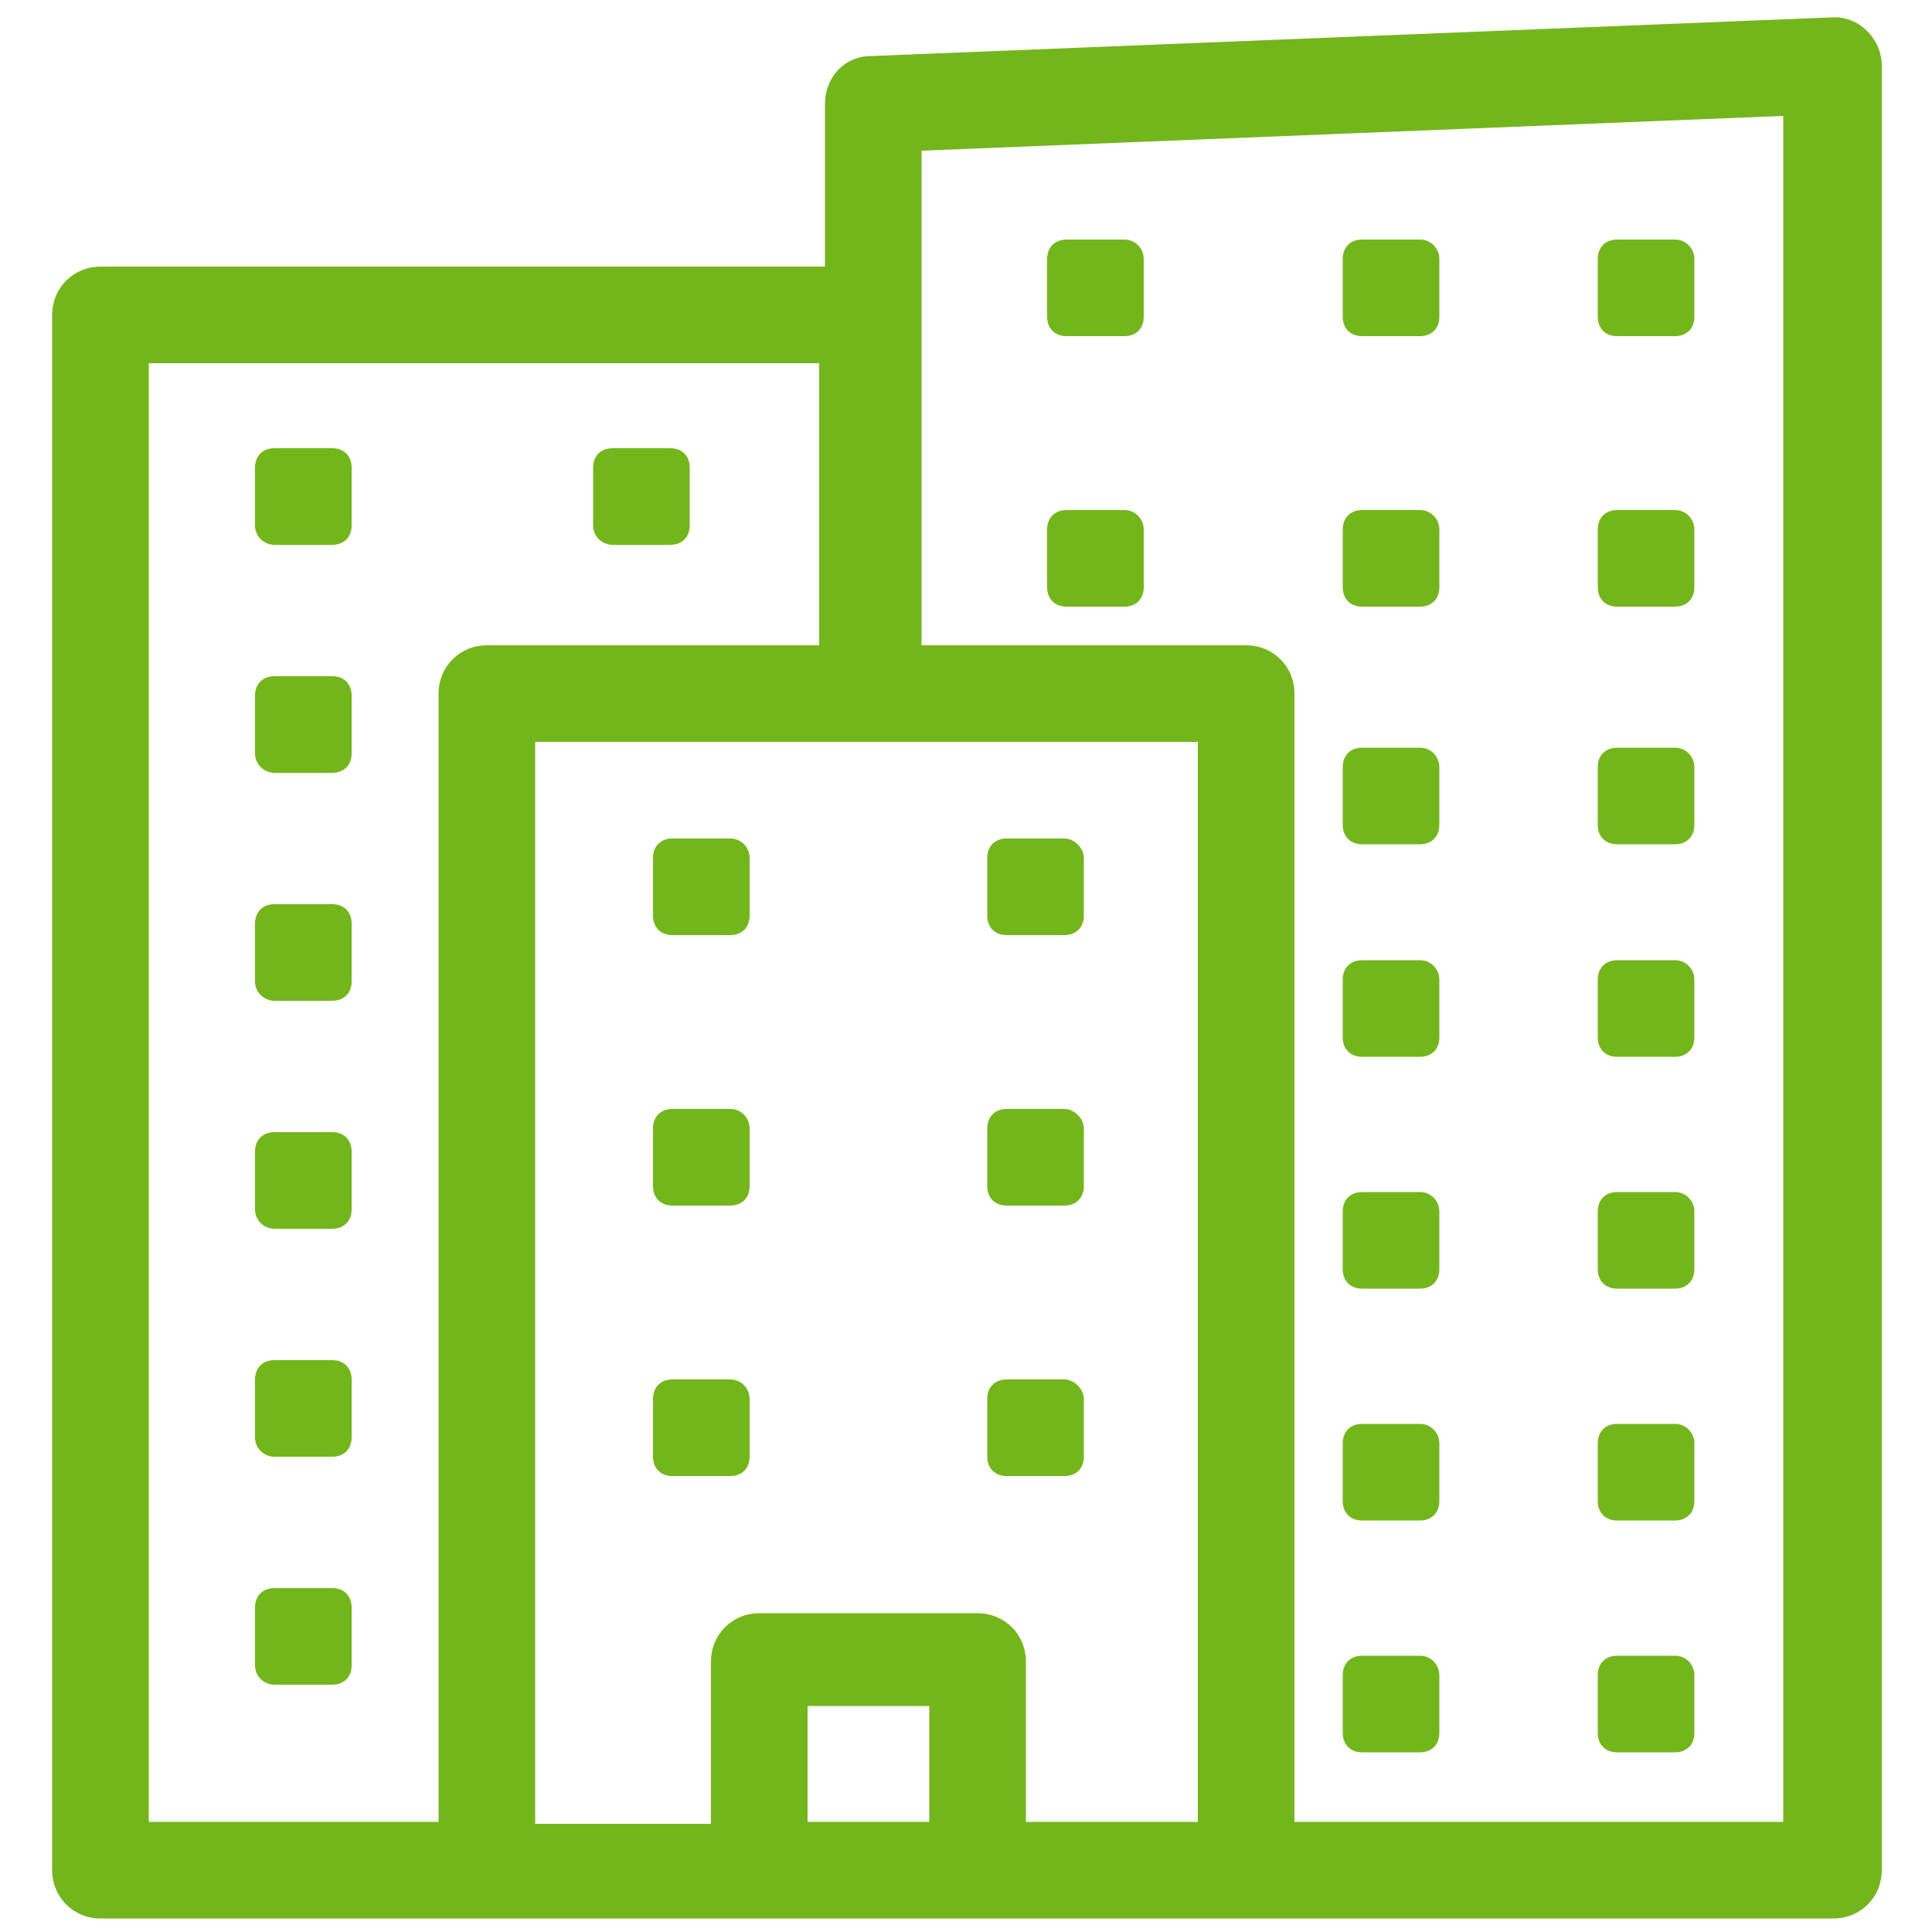
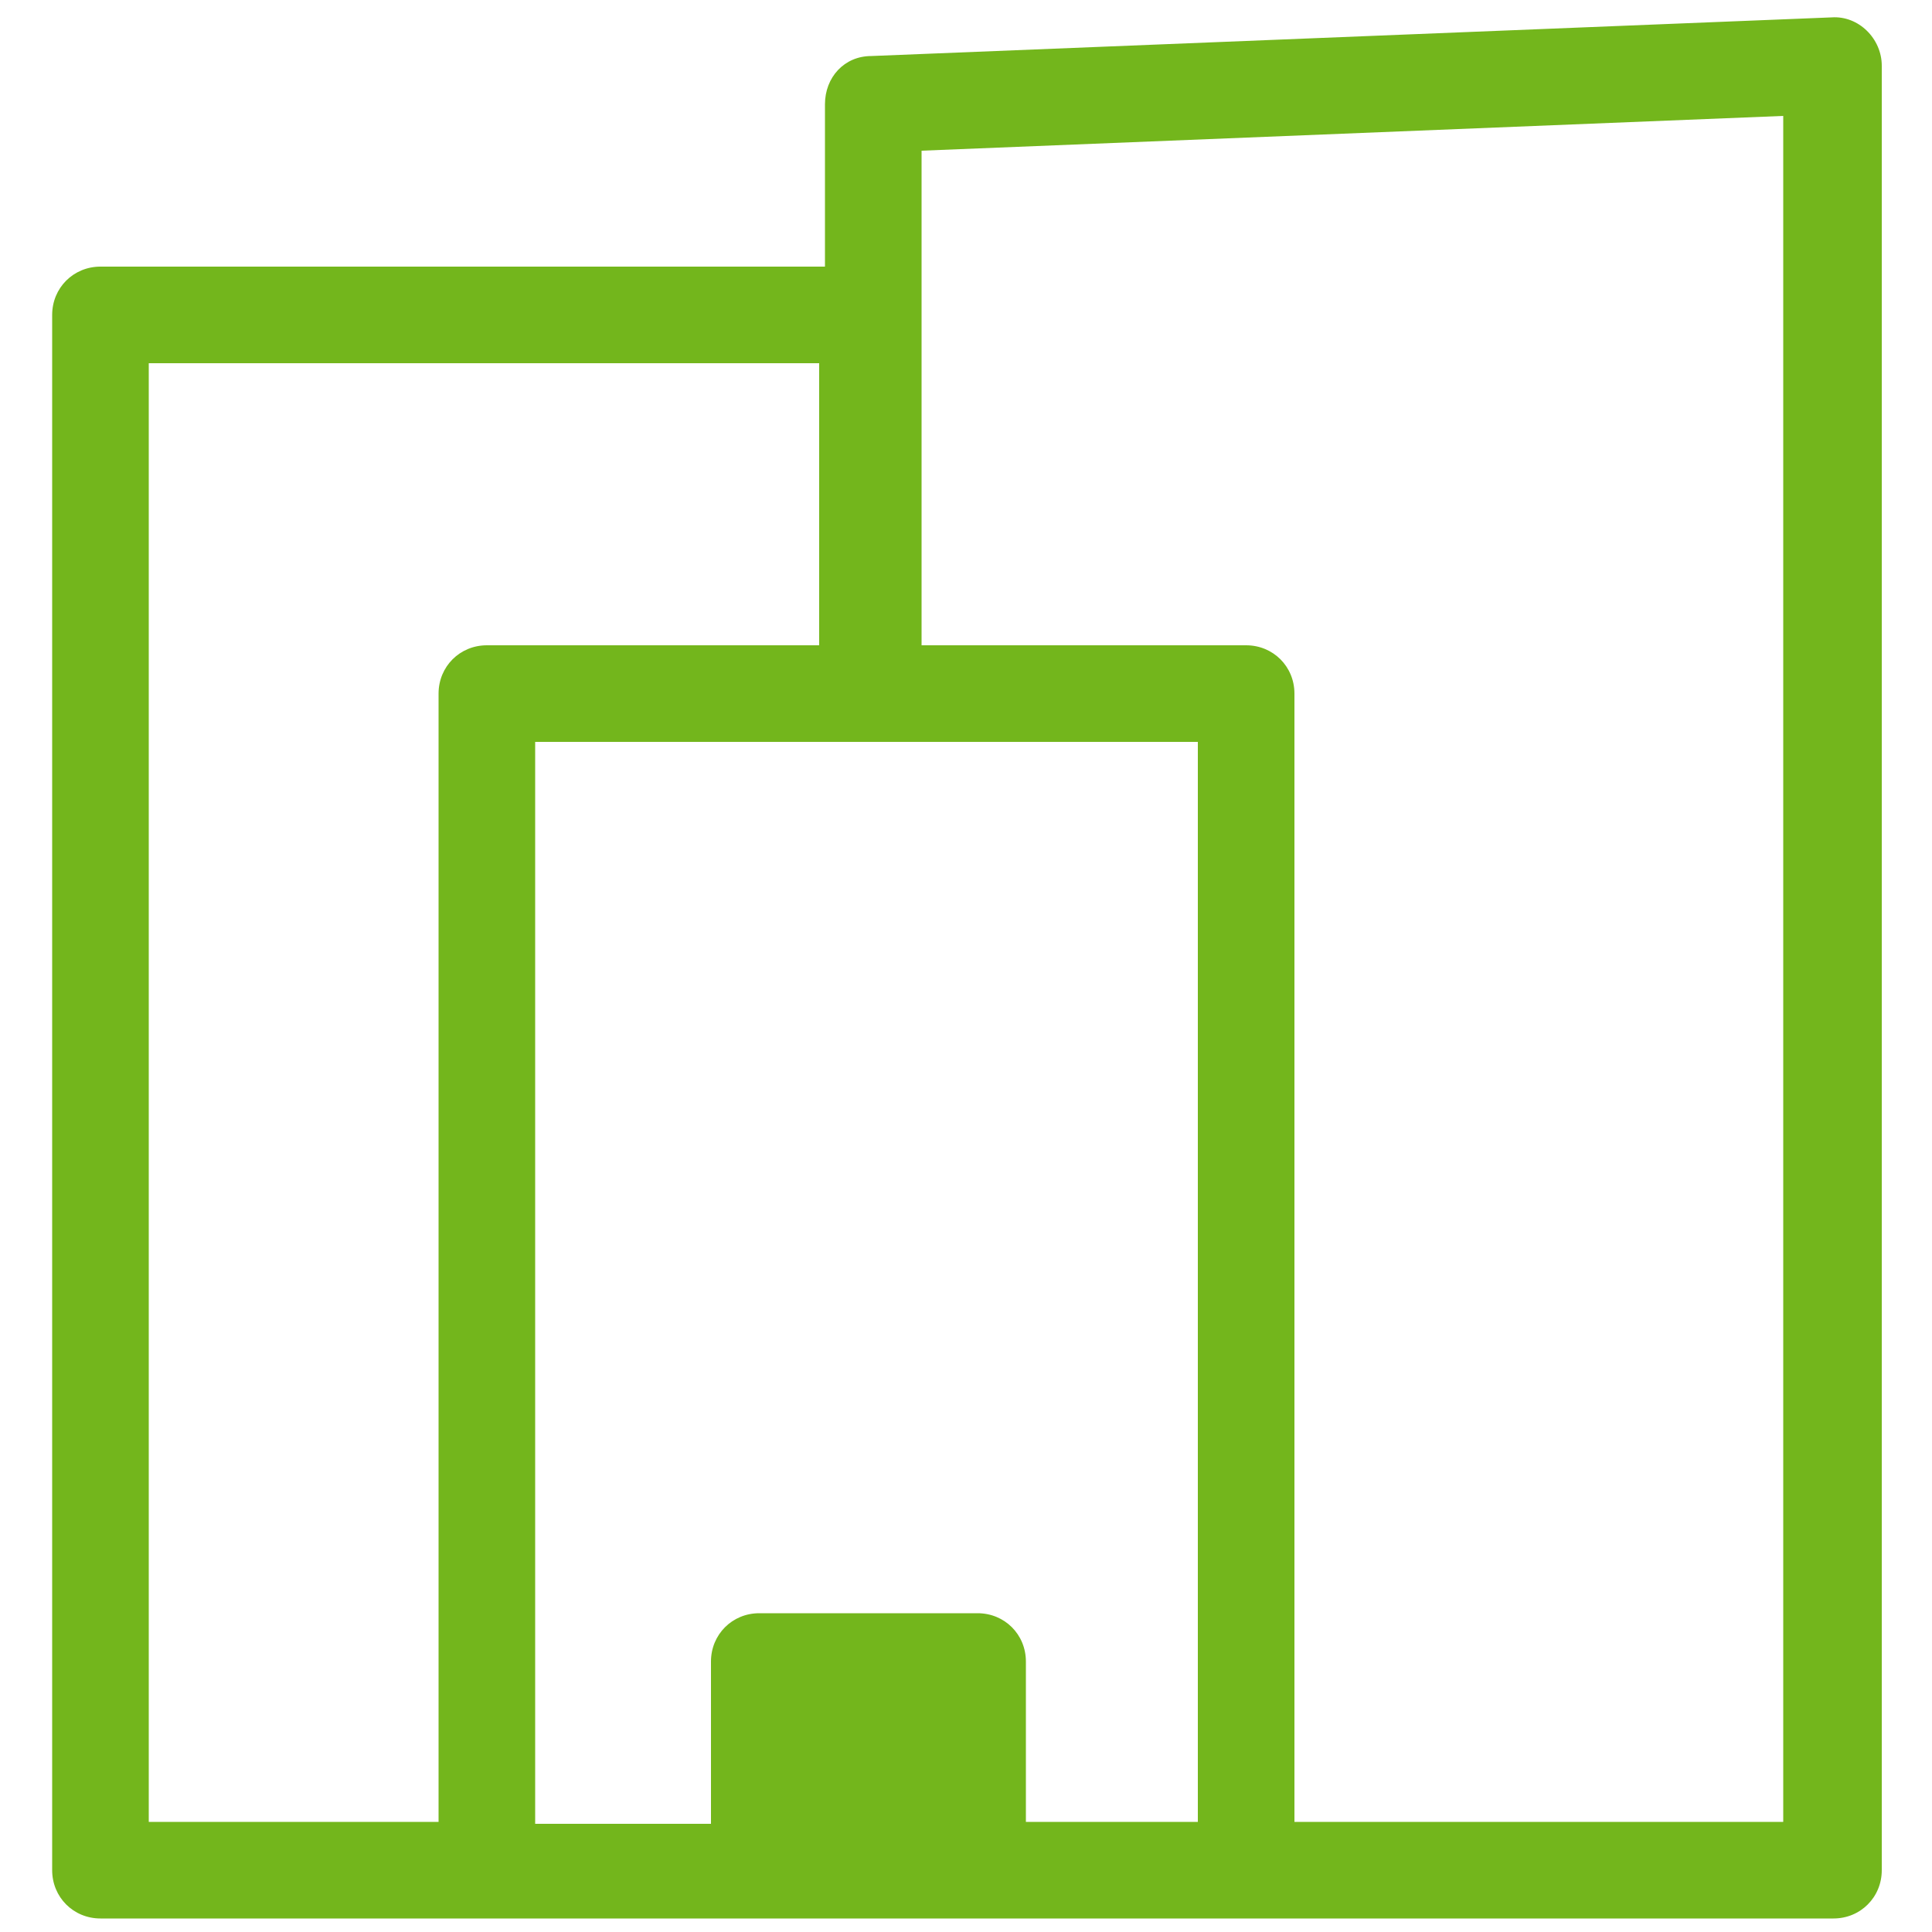
<svg xmlns="http://www.w3.org/2000/svg" xml:space="preserve" fill="#73b61c" viewBox="0 0 100 100">
-   <path d="M42.7 5.4v8.4H5.2c-1.4 0-2.5 1.1-2.5 2.5v80.5c0 1.4 1.1 2.5 2.5 2.5h89.7c1.4 0 2.5-1.1 2.5-2.5V3.4C97.4 2 96.2.8 94.8.9l-49.7 2c-1.4 0-2.4 1.1-2.4 2.5m-20 88.9h-15V18.8h34.7v14.6H25.2c-1.4 0-2.5 1.1-2.5 2.5zm25.4 0h-6.3v-6h6.3zm13.9 0h-8.9V86c0-1.4-1.1-2.5-2.5-2.5H39.3c-1.4 0-2.5 1.1-2.5 2.5v8.4h-9.1v-56H62zm30.3 0H67V35.9c0-1.4-1.1-2.5-2.5-2.5H47.7V7.8L92.3 6z" />
-   <path d="M14.2 28.2h3c.6 0 1-.4 1-1v-3c0-.6-.4-1-1-1h-3c-.6 0-1 .4-1 1v3c0 .6.5 1 1 1M31.7 28.2h3c.6 0 1-.4 1-1v-3c0-.6-.4-1-1-1h-3c-.6 0-1 .4-1 1v3c0 .6.5 1 1 1M58.2 12.4h-3c-.6 0-1 .4-1 1v3c0 .6.4 1 1 1h3c.6 0 1-.4 1-1v-3c0-.5-.4-1-1-1M73.5 12.4h-3c-.6 0-1 .4-1 1v3c0 .6.4 1 1 1h3c.6 0 1-.4 1-1v-3c0-.5-.4-1-1-1M86.7 12.4h-3c-.6 0-1 .4-1 1v3c0 .6.4 1 1 1h3c.6 0 1-.4 1-1v-3c0-.5-.4-1-1-1M58.2 26.4h-3c-.6 0-1 .4-1 1v3c0 .6.4 1 1 1h3c.6 0 1-.4 1-1v-3c0-.5-.4-1-1-1M73.5 26.4h-3c-.6 0-1 .4-1 1v3c0 .6.4 1 1 1h3c.6 0 1-.4 1-1v-3c0-.5-.4-1-1-1M86.7 26.4h-3c-.6 0-1 .4-1 1v3c0 .6.4 1 1 1h3c.6 0 1-.4 1-1v-3c0-.5-.4-1-1-1M73.5 38.7h-3c-.6 0-1 .4-1 1v3c0 .6.4 1 1 1h3c.6 0 1-.4 1-1v-3c0-.5-.4-1-1-1M86.7 38.7h-3c-.6 0-1 .4-1 1v3c0 .6.4 1 1 1h3c.6 0 1-.4 1-1v-3c0-.5-.4-1-1-1M73.5 49.7h-3c-.6 0-1 .4-1 1v3c0 .6.4 1 1 1h3c.6 0 1-.4 1-1v-3c0-.5-.4-1-1-1M86.7 49.7h-3c-.6 0-1 .4-1 1v3c0 .6.4 1 1 1h3c.6 0 1-.4 1-1v-3c0-.5-.4-1-1-1M73.5 61.7h-3c-.6 0-1 .4-1 1v3c0 .6.4 1 1 1h3c.6 0 1-.4 1-1v-3c0-.5-.4-1-1-1M86.7 61.7h-3c-.6 0-1 .4-1 1v3c0 .6.4 1 1 1h3c.6 0 1-.4 1-1v-3c0-.5-.4-1-1-1M73.5 73.7h-3c-.6 0-1 .4-1 1v3c0 .6.4 1 1 1h3c.6 0 1-.4 1-1v-3c0-.5-.4-1-1-1M86.7 73.7h-3c-.6 0-1 .4-1 1v3c0 .6.4 1 1 1h3c.6 0 1-.4 1-1v-3c0-.5-.4-1-1-1M73.5 85.7h-3c-.6 0-1 .4-1 1v3c0 .6.4 1 1 1h3c.6 0 1-.4 1-1v-3c0-.5-.4-1-1-1M86.7 85.7h-3c-.6 0-1 .4-1 1v3c0 .6.4 1 1 1h3c.6 0 1-.4 1-1v-3c0-.5-.4-1-1-1M14.2 40h3c.6 0 1-.4 1-1v-3c0-.6-.4-1-1-1h-3c-.6 0-1 .4-1 1v3c0 .6.5 1 1 1M14.2 51.8h3c.6 0 1-.4 1-1v-3c0-.6-.4-1-1-1h-3c-.6 0-1 .4-1 1v3c0 .6.5 1 1 1M14.2 63.6h3c.6 0 1-.4 1-1v-3c0-.6-.4-1-1-1h-3c-.6 0-1 .4-1 1v3c0 .6.5 1 1 1M14.2 75.4h3c.6 0 1-.4 1-1v-3c0-.6-.4-1-1-1h-3c-.6 0-1 .4-1 1v3c0 .6.5 1 1 1M14.2 87.2h3c.6 0 1-.4 1-1v-3c0-.6-.4-1-1-1h-3c-.6 0-1 .4-1 1v3c0 .6.5 1 1 1M37.8 43.4h-3c-.6 0-1 .4-1 1v3c0 .6.4 1 1 1h3c.6 0 1-.4 1-1v-3c0-.5-.4-1-1-1M55.1 43.4h-3c-.6 0-1 .4-1 1v3c0 .6.4 1 1 1h3c.6 0 1-.4 1-1v-3c0-.5-.5-1-1-1M37.8 57.4h-3c-.6 0-1 .4-1 1v3c0 .6.4 1 1 1h3c.6 0 1-.4 1-1v-3c0-.5-.4-1-1-1M55.1 57.4h-3c-.6 0-1 .4-1 1v3c0 .6.4 1 1 1h3c.6 0 1-.4 1-1v-3c0-.5-.5-1-1-1M37.8 71.4h-3c-.6 0-1 .4-1 1v3c0 .6.4 1 1 1h3c.6 0 1-.4 1-1v-3c0-.5-.4-1-1-1M55.1 71.4h-3c-.6 0-1 .4-1 1v3c0 .6.4 1 1 1h3c.6 0 1-.4 1-1v-3c0-.5-.5-1-1-1" />
+   <path d="M42.7 5.4v8.4H5.2c-1.4 0-2.5 1.1-2.5 2.5v80.5c0 1.4 1.1 2.5 2.5 2.5h89.7c1.4 0 2.5-1.1 2.5-2.5V3.4C97.4 2 96.2.8 94.8.9l-49.7 2c-1.4 0-2.4 1.1-2.4 2.5m-20 88.9h-15V18.8h34.7v14.6H25.2c-1.4 0-2.5 1.1-2.5 2.5zm25.4 0h-6.3h6.3zm13.9 0h-8.9V86c0-1.4-1.1-2.5-2.5-2.5H39.3c-1.4 0-2.5 1.1-2.5 2.5v8.4h-9.1v-56H62zm30.3 0H67V35.9c0-1.4-1.1-2.5-2.5-2.5H47.7V7.8L92.3 6z" />
</svg>